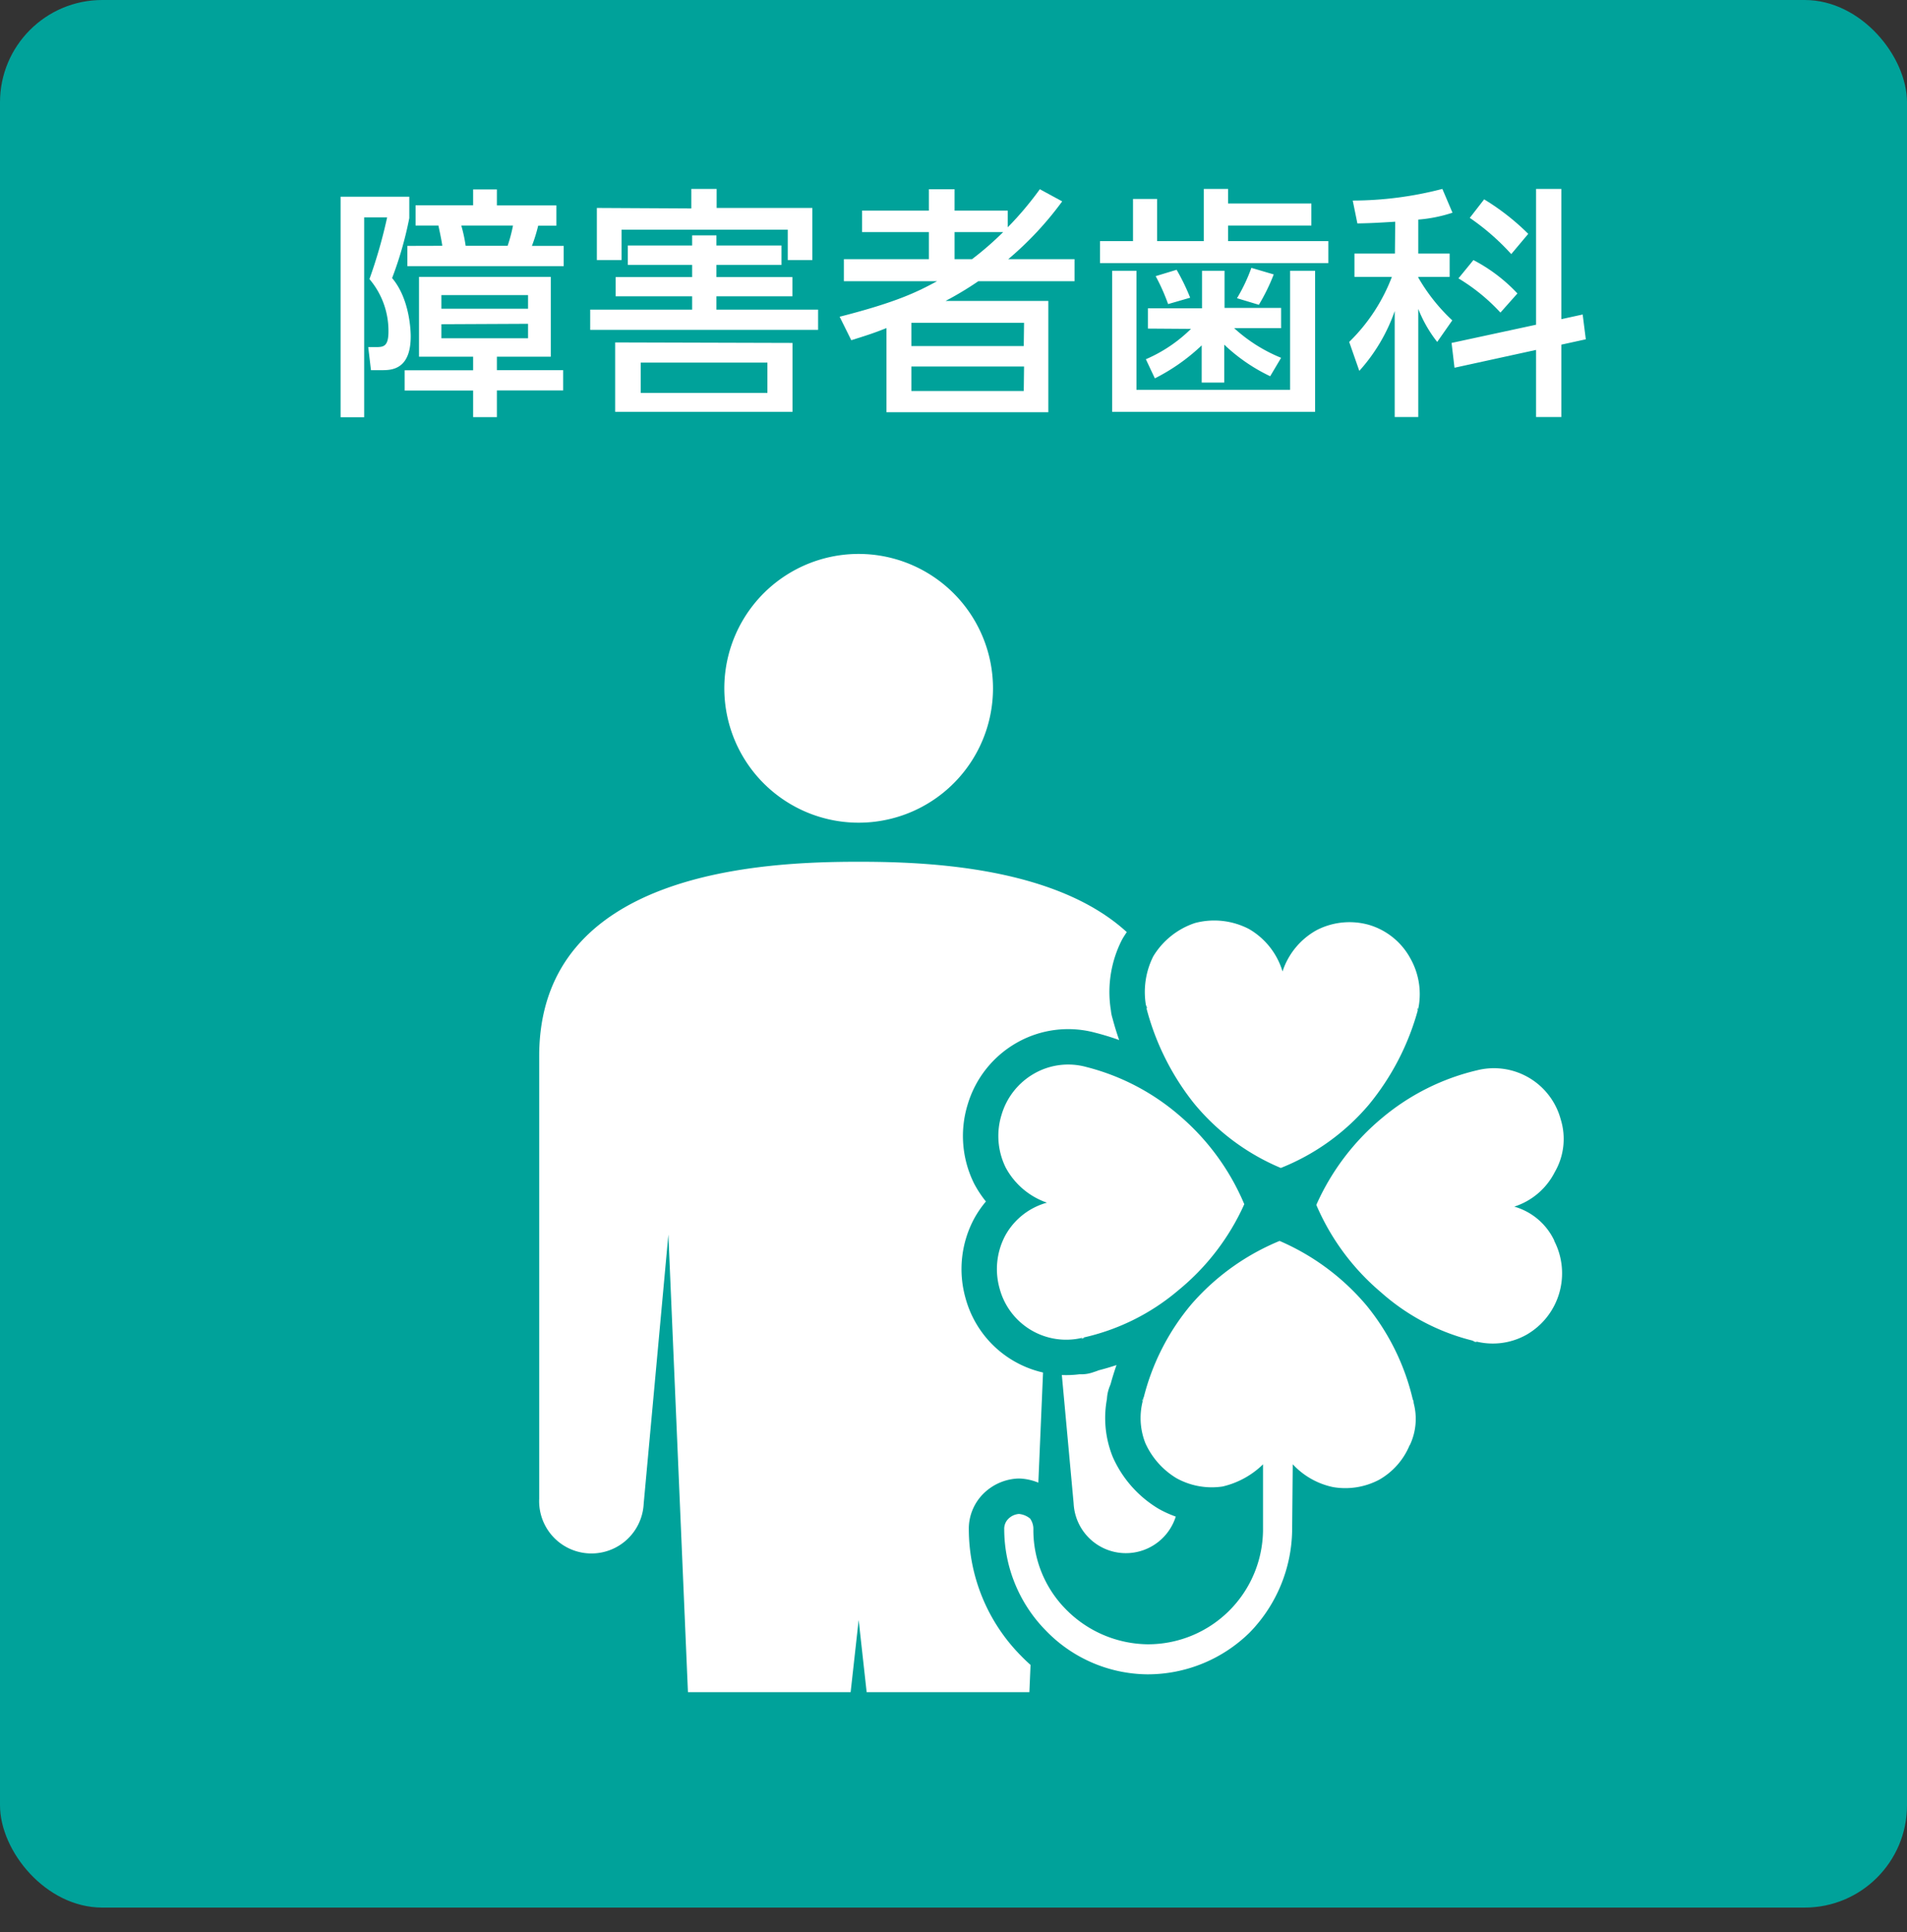
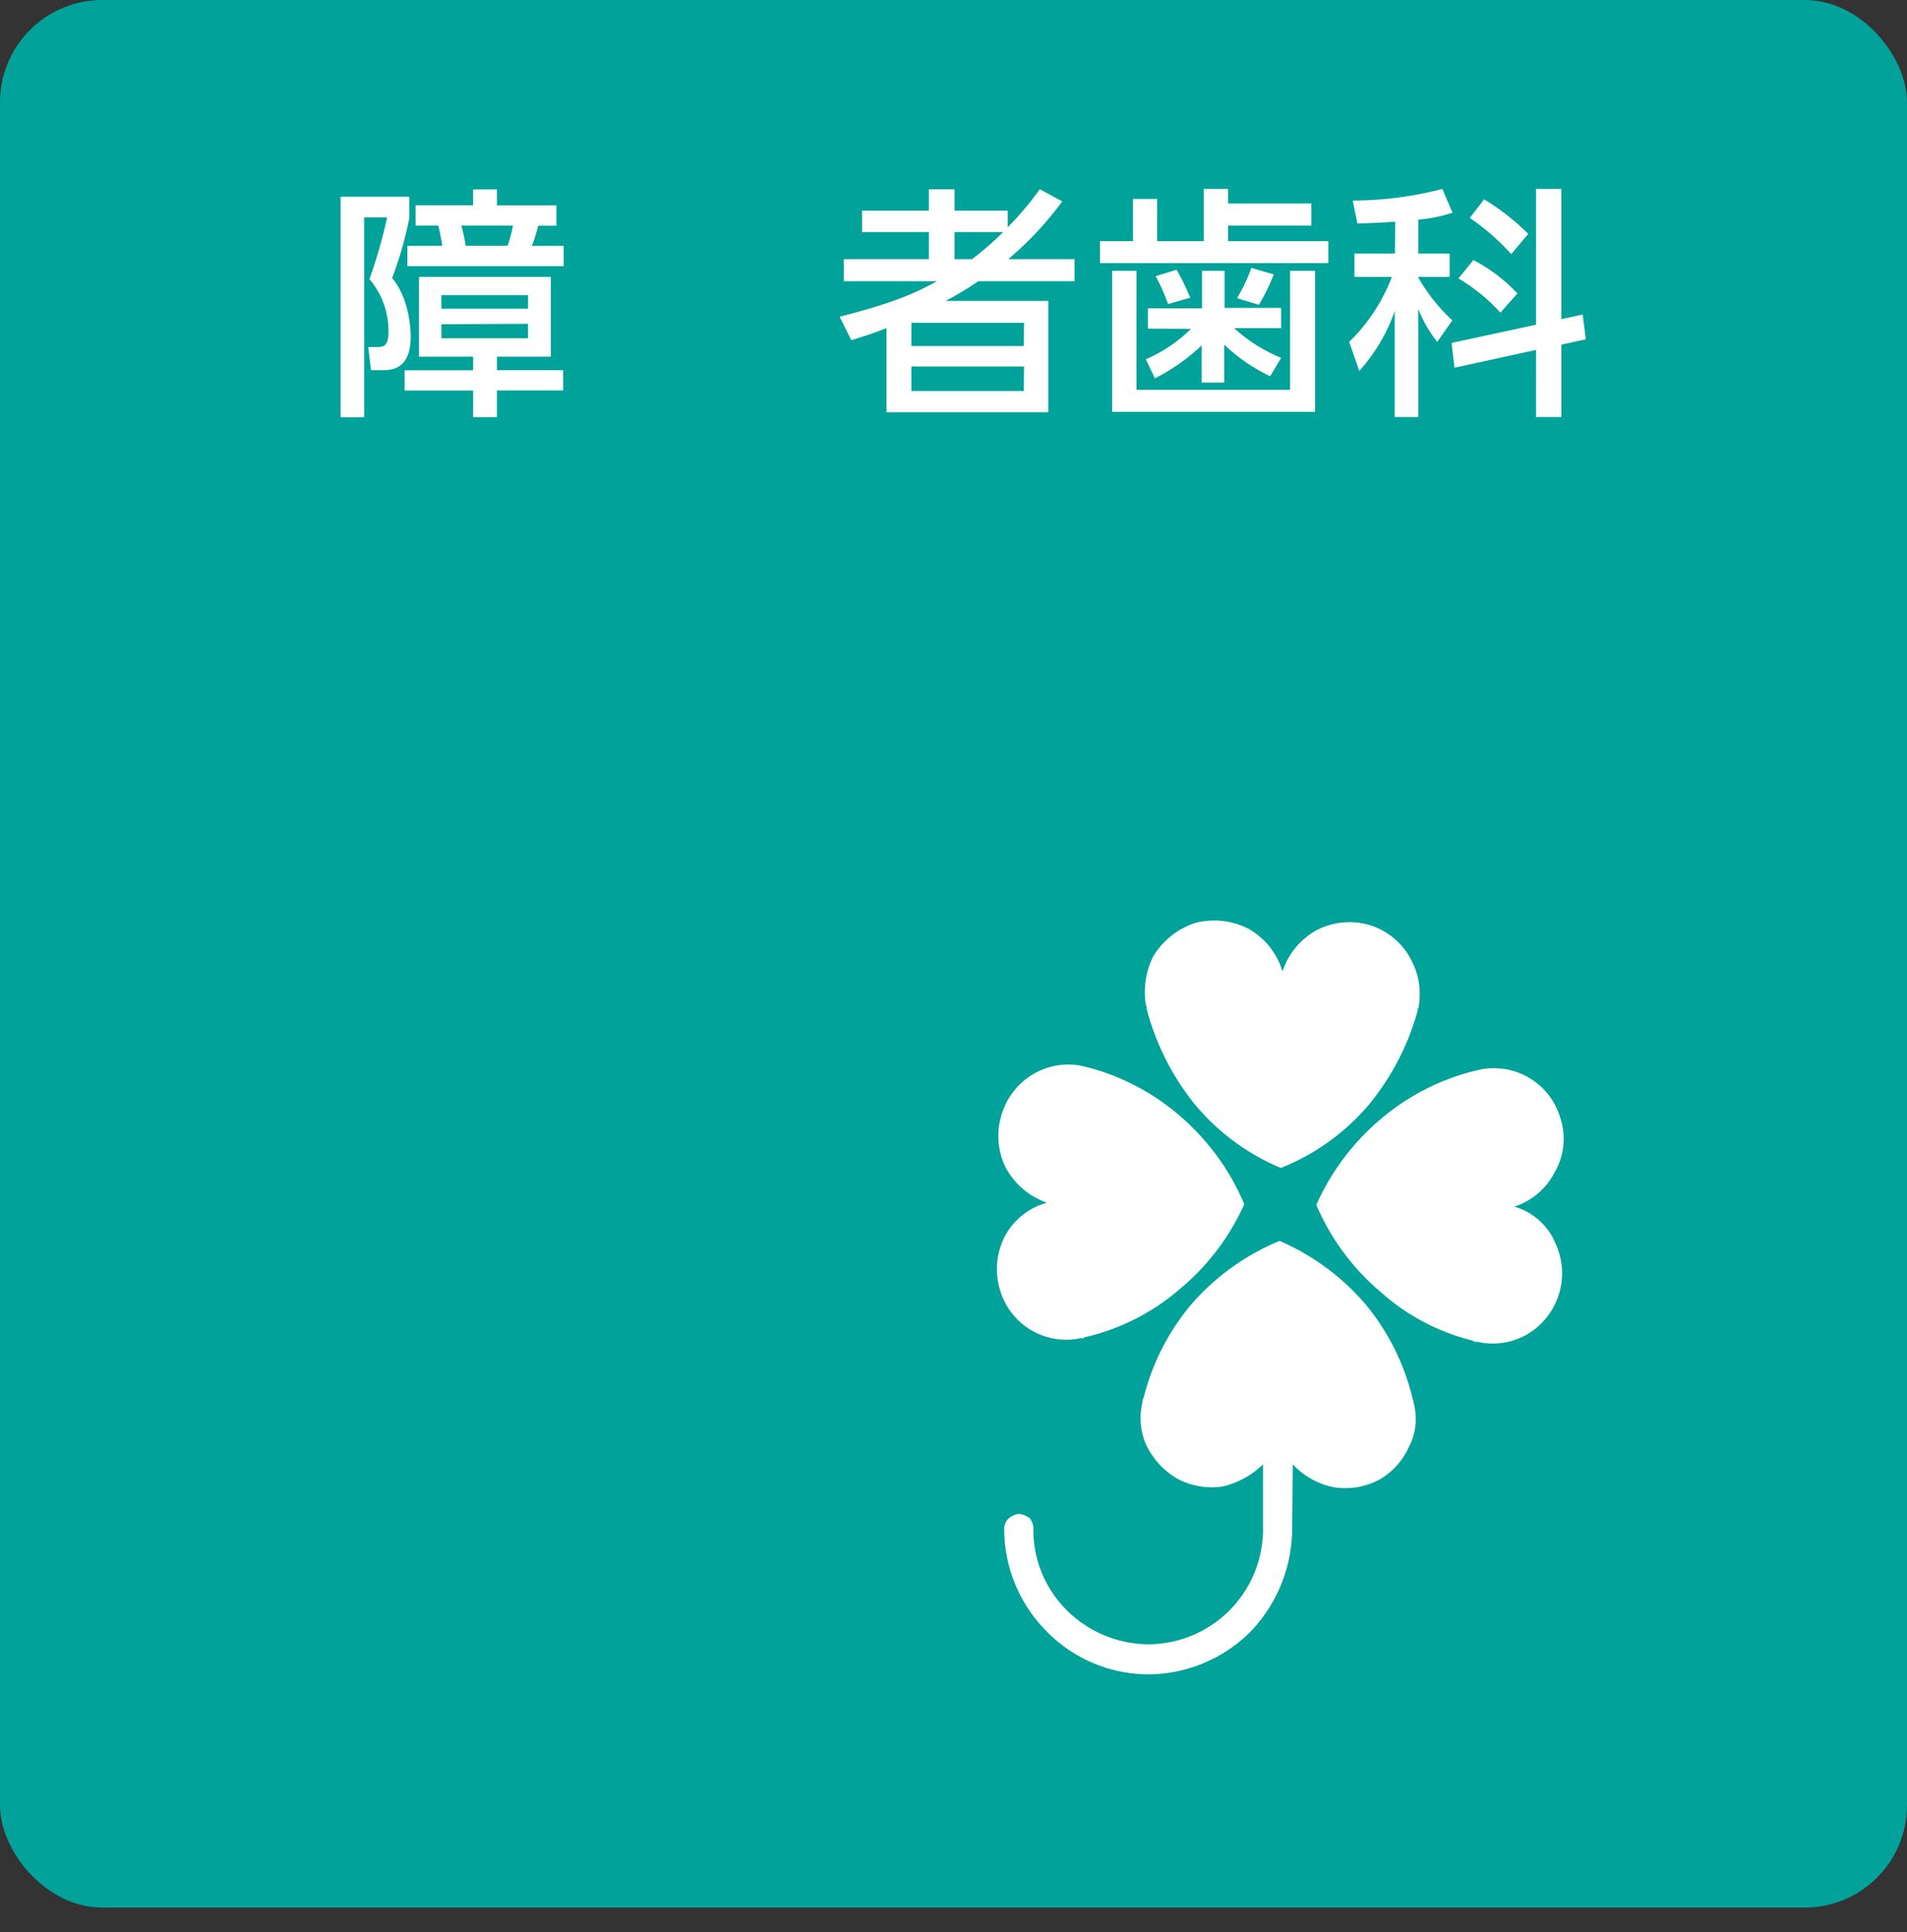
<svg xmlns="http://www.w3.org/2000/svg" viewBox="0 0 188.51 190.96">
  <rect x="0" y="0" width="188.51" height="190.96" fill="#333333" stroke="none" />
  <defs>
    <style>.cls-1,.cls-5{fill:none;}.cls-2{fill:#00a29a;}.cls-3{fill:#fff;}.cls-4{clip-path:url(#clip-path);}.cls-5{stroke:#00a29a;stroke-linecap:round;stroke-linejoin:round;stroke-width:7px;}</style>
    <clipPath id="clip-path">
-       <rect class="cls-1" x="38.93" y="46.39" width="104.17" height="120.83" />
-     </clipPath>
+       </clipPath>
  </defs>
  <g id="レイヤー_2" data-name="レイヤー 2">
    <g id="レイヤー_1-2" data-name="レイヤー 1">
      <rect class="cls-2" width="188.51" height="188.51" rx="10.11" />
      <path class="cls-3" d="M33.67,19.44h6.79v2.11a35.91,35.91,0,0,1-1.7,5.93c1.84,2.16,1.84,5.57,1.84,5.76,0,3.31-1.92,3.34-2.85,3.34H36.67L36.4,34.3h.7c.77,0,1.3,0,1.3-1.54a7.89,7.89,0,0,0-1.88-5.18,48.81,48.81,0,0,0,1.75-6.1H36V41.23H33.67Zm20.78,7.92v7.89H49.12v1.33h6.55v2H49.12v2.64H46.77V38.59H40v-2h6.77V35.25H41.42V27.36ZM43.72,24.29c-.07-.58-.31-1.64-.38-2H41.08v-2h5.69V18.72h2.35V20.3H55v2h-1.8a16,16,0,0,1-.62,2h3.14v2H40.27v-2Zm-.09,4.87v1.35H52.2V29.16Zm0,2.88v1.39H52.2V32Zm6.55-7.75a15.08,15.08,0,0,0,.53-2H45.6a14.39,14.39,0,0,1,.43,2Z" />
-       <path class="cls-3" d="M58.34,30.6H68.42V29.28H60.86v-1.9h7.56v-1.2H62.06V24.26h6.36v-1h2.4v1h6.43v1.92H70.82v1.2h7.51v1.9H70.82V30.6H80.87v2H58.34Zm10-10V18.67h2.5v1.88H80.3V25.7H77.87v-3H61.44v3H59V20.55Zm10,13.29V40.7H60.81V33.84Zm-15,1.94v3H75.86v-3Z" />
      <path class="cls-3" d="M105,19.9a32.66,32.66,0,0,1-5.33,5.71h6.55v2.18H96.71a33.11,33.11,0,0,1-3.24,1.95h10.16v11h-16V32.42c-1.15.46-1.87.7-3.48,1.2L83,31.3c5.76-1.47,7.71-2.48,9.63-3.51H83.42V25.61h8.4V22.94h-6.6V20.81h6.6V18.7h2.54v2.11h5.26v1.65a32.84,32.84,0,0,0,3.17-3.76Zm-3.77,12H90.09v2.3H101.2Zm0,4.32H90.09v2.42H101.2ZM96.09,25.61a30.93,30.93,0,0,0,3.07-2.67h-4.8v2.67Z" />
      <path class="cls-3" d="M114.38,19.66v4.17H119V18.67h2.4v1.44h8.23v2.18h-8.23v1.54h9.91V26H108.74V23.83H112V19.66Zm-4.44,7.1h2.4V38.52h15.19V26.76H130V40.7H109.94Zm3.53,5.71v-2h5.35V26.76h2.23v3.67h5.59v2H122a15.53,15.53,0,0,0,4.64,2.93l-1.08,1.82a17.47,17.47,0,0,1-4.54-3.12v3.75h-2.23V34.13a19.42,19.42,0,0,1-4.63,3.26l-.89-1.89a14.49,14.49,0,0,0,4.46-3Zm2-2.42a19.82,19.82,0,0,0-1.23-2.76l2.07-.63a21.05,21.05,0,0,1,1.34,2.76Zm6.81-.58a16.79,16.79,0,0,0,1.42-3l2.21.65a19.25,19.25,0,0,1-1.47,3Z" />
      <path class="cls-3" d="M137.92,21.91c-2.35.15-2.93.15-3.74.17l-.46-2.26a35.45,35.45,0,0,0,8.86-1.15l1,2.35a14.42,14.42,0,0,1-3.38.68v3.36h3.1v2.3h-3.1v.07a18.27,18.27,0,0,0,3.36,4.23l-1.49,2.13a12.86,12.86,0,0,1-1.87-3.26V41.21h-2.33V30.74a17.32,17.32,0,0,1-3.5,5.91l-1-2.86a17.85,17.85,0,0,0,4.22-6.43h-3.7v-2.3h4Zm13.92,10.18V18.67h2.5V31.54l2.11-.46.31,2.45-2.42.53v7.15h-2.5V34.58l-8.06,1.76-.29-2.45Zm-6.19-6.39A16.27,16.27,0,0,1,150,29l-1.68,1.89a18.83,18.83,0,0,0-4.15-3.38Zm1.06-6a23.47,23.47,0,0,1,4.36,3.41l-1.68,2a23.43,23.43,0,0,0-4.1-3.58Z" />
      <g class="cls-4">
-         <path class="cls-3" d="M98.16,68A13.28,13.28,0,1,1,84.88,54.74,13.29,13.29,0,0,1,98.16,68Z" />
+         <path class="cls-3" d="M98.16,68Z" />
        <path class="cls-3" d="M84.88,85.16c-9.43,0-31.58.9-31.58,19.21V148.1a5.17,5.17,0,0,0,10.33.49L66.07,122l2.66,62.19a6.74,6.74,0,1,0,13.47,0l2.68-24.1,2.67,24.1a6.74,6.74,0,1,0,13.48,0L103.69,122l2.44,26.56a5.17,5.17,0,0,0,10.33-.49V104.37C116.46,86.06,94.31,85.16,84.88,85.16Z" />
      </g>
      <path class="cls-5" d="M114,94.51a7.63,7.63,0,0,1,4.14-3.3,7.43,7.43,0,0,1,5.33.6A7.26,7.26,0,0,1,126.78,96a7.23,7.23,0,0,1,3.37-4.08,7.08,7.08,0,0,1,5.22-.51,6.88,6.88,0,0,1,4.08,3.36,7.17,7.17,0,0,1,.73,5v-.22l-.12.44c0-.11,0-.11.11-.22a25.21,25.21,0,0,1-4.85,9.39,22.15,22.15,0,0,1-8.71,6.26A22.25,22.25,0,0,1,118,109a25.34,25.34,0,0,1-4.7-9.48c0,.11.11.11.11.22l-.1-.44v.22A7.85,7.85,0,0,1,114,94.51ZM99.35,122.14a6.73,6.73,0,0,1,4.14-3.29,7.35,7.35,0,0,1-4.08-3.48,7.06,7.06,0,0,1-.4-5.22,6.94,6.94,0,0,1,3.26-4.08,6.77,6.77,0,0,1,5.11-.63h0a22.58,22.58,0,0,1,9.28,4.86A23.5,23.5,0,0,1,123,119a23.3,23.3,0,0,1-6.51,8.5A21.81,21.81,0,0,1,107,132.2h.22l-.33.11.11-.11a6.81,6.81,0,0,1-8.18-4.84A7.06,7.06,0,0,1,99.35,122.14Zm40,20.66a7,7,0,0,1-3,3.42,7.16,7.16,0,0,1-4.56.74,7.52,7.52,0,0,1-4-2.26l-.06,6.55a14.77,14.77,0,0,1-4.19,10.07,14.38,14.38,0,0,1-10.14,4.14,14.11,14.11,0,0,1-10-4.31,14.31,14.31,0,0,1-4.13-10,1.39,1.39,0,0,1,.45-1.1,1.67,1.67,0,0,1,1-.44,2,2,0,0,1,1.11.46,1.8,1.8,0,0,1,.32,1.11,11.13,11.13,0,0,0,3.27,7.91,11.52,11.52,0,0,0,8,3.4,11.37,11.37,0,0,0,11.43-11.23l0-6.55a8.46,8.46,0,0,1-4,2.19,7.21,7.21,0,0,1-4.55-.82,7.76,7.76,0,0,1-3.08-3.47,6.75,6.75,0,0,1-.18-4.44.38.38,0,0,0-.12.33l.12-.44v.11a23,23,0,0,1,4.74-9.29,23.31,23.31,0,0,1,8.71-6.25,23.29,23.29,0,0,1,8.61,6.4,22.94,22.94,0,0,1,4.58,9.37v-.12l.1.45c0-.11-.11-.22-.11-.33A6.06,6.06,0,0,1,139.37,142.8Zm14.28-20.19a7,7,0,0,1-2.75,9.3,6.82,6.82,0,0,1-5.11.62.38.38,0,0,1,.22.12l-.44-.12h.22a21.37,21.37,0,0,1-9.29-4.85,23.24,23.24,0,0,1-6.36-8.61,23.64,23.64,0,0,1,6.51-8.6,22.68,22.68,0,0,1,9.37-4.7h0a6.84,6.84,0,0,1,8.28,4.85,6.52,6.52,0,0,1-.59,5.21,6.82,6.82,0,0,1-4,3.41A6.28,6.28,0,0,1,153.65,122.61Z" />
      <path class="cls-3" d="M114,94.51a7.63,7.63,0,0,1,4.14-3.3,7.43,7.43,0,0,1,5.33.6A7.26,7.26,0,0,1,126.78,96a7.23,7.23,0,0,1,3.37-4.08,7.08,7.08,0,0,1,5.22-.51,6.88,6.88,0,0,1,4.08,3.36,7.17,7.17,0,0,1,.73,5v-.22l-.12.44c0-.11,0-.11.11-.22a25.21,25.21,0,0,1-4.85,9.39,22.15,22.15,0,0,1-8.71,6.26A22.25,22.25,0,0,1,118,109a25.34,25.34,0,0,1-4.7-9.48c0,.11.11.11.11.22l-.1-.44v.22A7.85,7.85,0,0,1,114,94.51ZM99.35,122.14a6.73,6.73,0,0,1,4.14-3.29,7.35,7.35,0,0,1-4.08-3.48,7.06,7.06,0,0,1-.4-5.22,6.94,6.94,0,0,1,3.26-4.08,6.77,6.77,0,0,1,5.11-.63h0a22.58,22.58,0,0,1,9.28,4.86A23.5,23.5,0,0,1,123,119a23.3,23.3,0,0,1-6.51,8.5A21.81,21.81,0,0,1,107,132.2h.22l-.33.11.11-.11a6.81,6.81,0,0,1-8.18-4.84A7.06,7.06,0,0,1,99.35,122.14Zm40,20.66a7,7,0,0,1-3,3.42,7.16,7.16,0,0,1-4.56.74,7.52,7.52,0,0,1-4-2.26l-.06,6.55a14.77,14.77,0,0,1-4.19,10.07,14.38,14.38,0,0,1-10.14,4.14,14.11,14.11,0,0,1-10-4.31,14.31,14.31,0,0,1-4.13-10,1.39,1.39,0,0,1,.45-1.1,1.67,1.67,0,0,1,1-.44,2,2,0,0,1,1.11.46,1.8,1.8,0,0,1,.32,1.11,11.13,11.13,0,0,0,3.27,7.91,11.52,11.52,0,0,0,8,3.4,11.37,11.37,0,0,0,11.43-11.23l0-6.55a8.46,8.46,0,0,1-4,2.19,7.21,7.21,0,0,1-4.55-.82,7.76,7.76,0,0,1-3.08-3.47,6.75,6.75,0,0,1-.18-4.44.38.38,0,0,0-.12.33l.12-.44v.11a23,23,0,0,1,4.74-9.29,23.31,23.31,0,0,1,8.71-6.25,23.29,23.29,0,0,1,8.61,6.4,22.94,22.94,0,0,1,4.58,9.37v-.12l.1.45c0-.11-.11-.22-.11-.33A6.06,6.06,0,0,1,139.37,142.8Zm14.28-20.19a7,7,0,0,1-2.75,9.3,6.82,6.82,0,0,1-5.11.62.38.38,0,0,1,.22.12l-.44-.12h.22a21.37,21.37,0,0,1-9.29-4.85,23.24,23.24,0,0,1-6.36-8.61,23.64,23.64,0,0,1,6.51-8.6,22.68,22.68,0,0,1,9.37-4.7h0a6.84,6.84,0,0,1,8.28,4.85,6.52,6.52,0,0,1-.59,5.21,6.82,6.82,0,0,1-4,3.41A6.28,6.28,0,0,1,153.65,122.61Z" />
    </g>
  </g>
</svg>